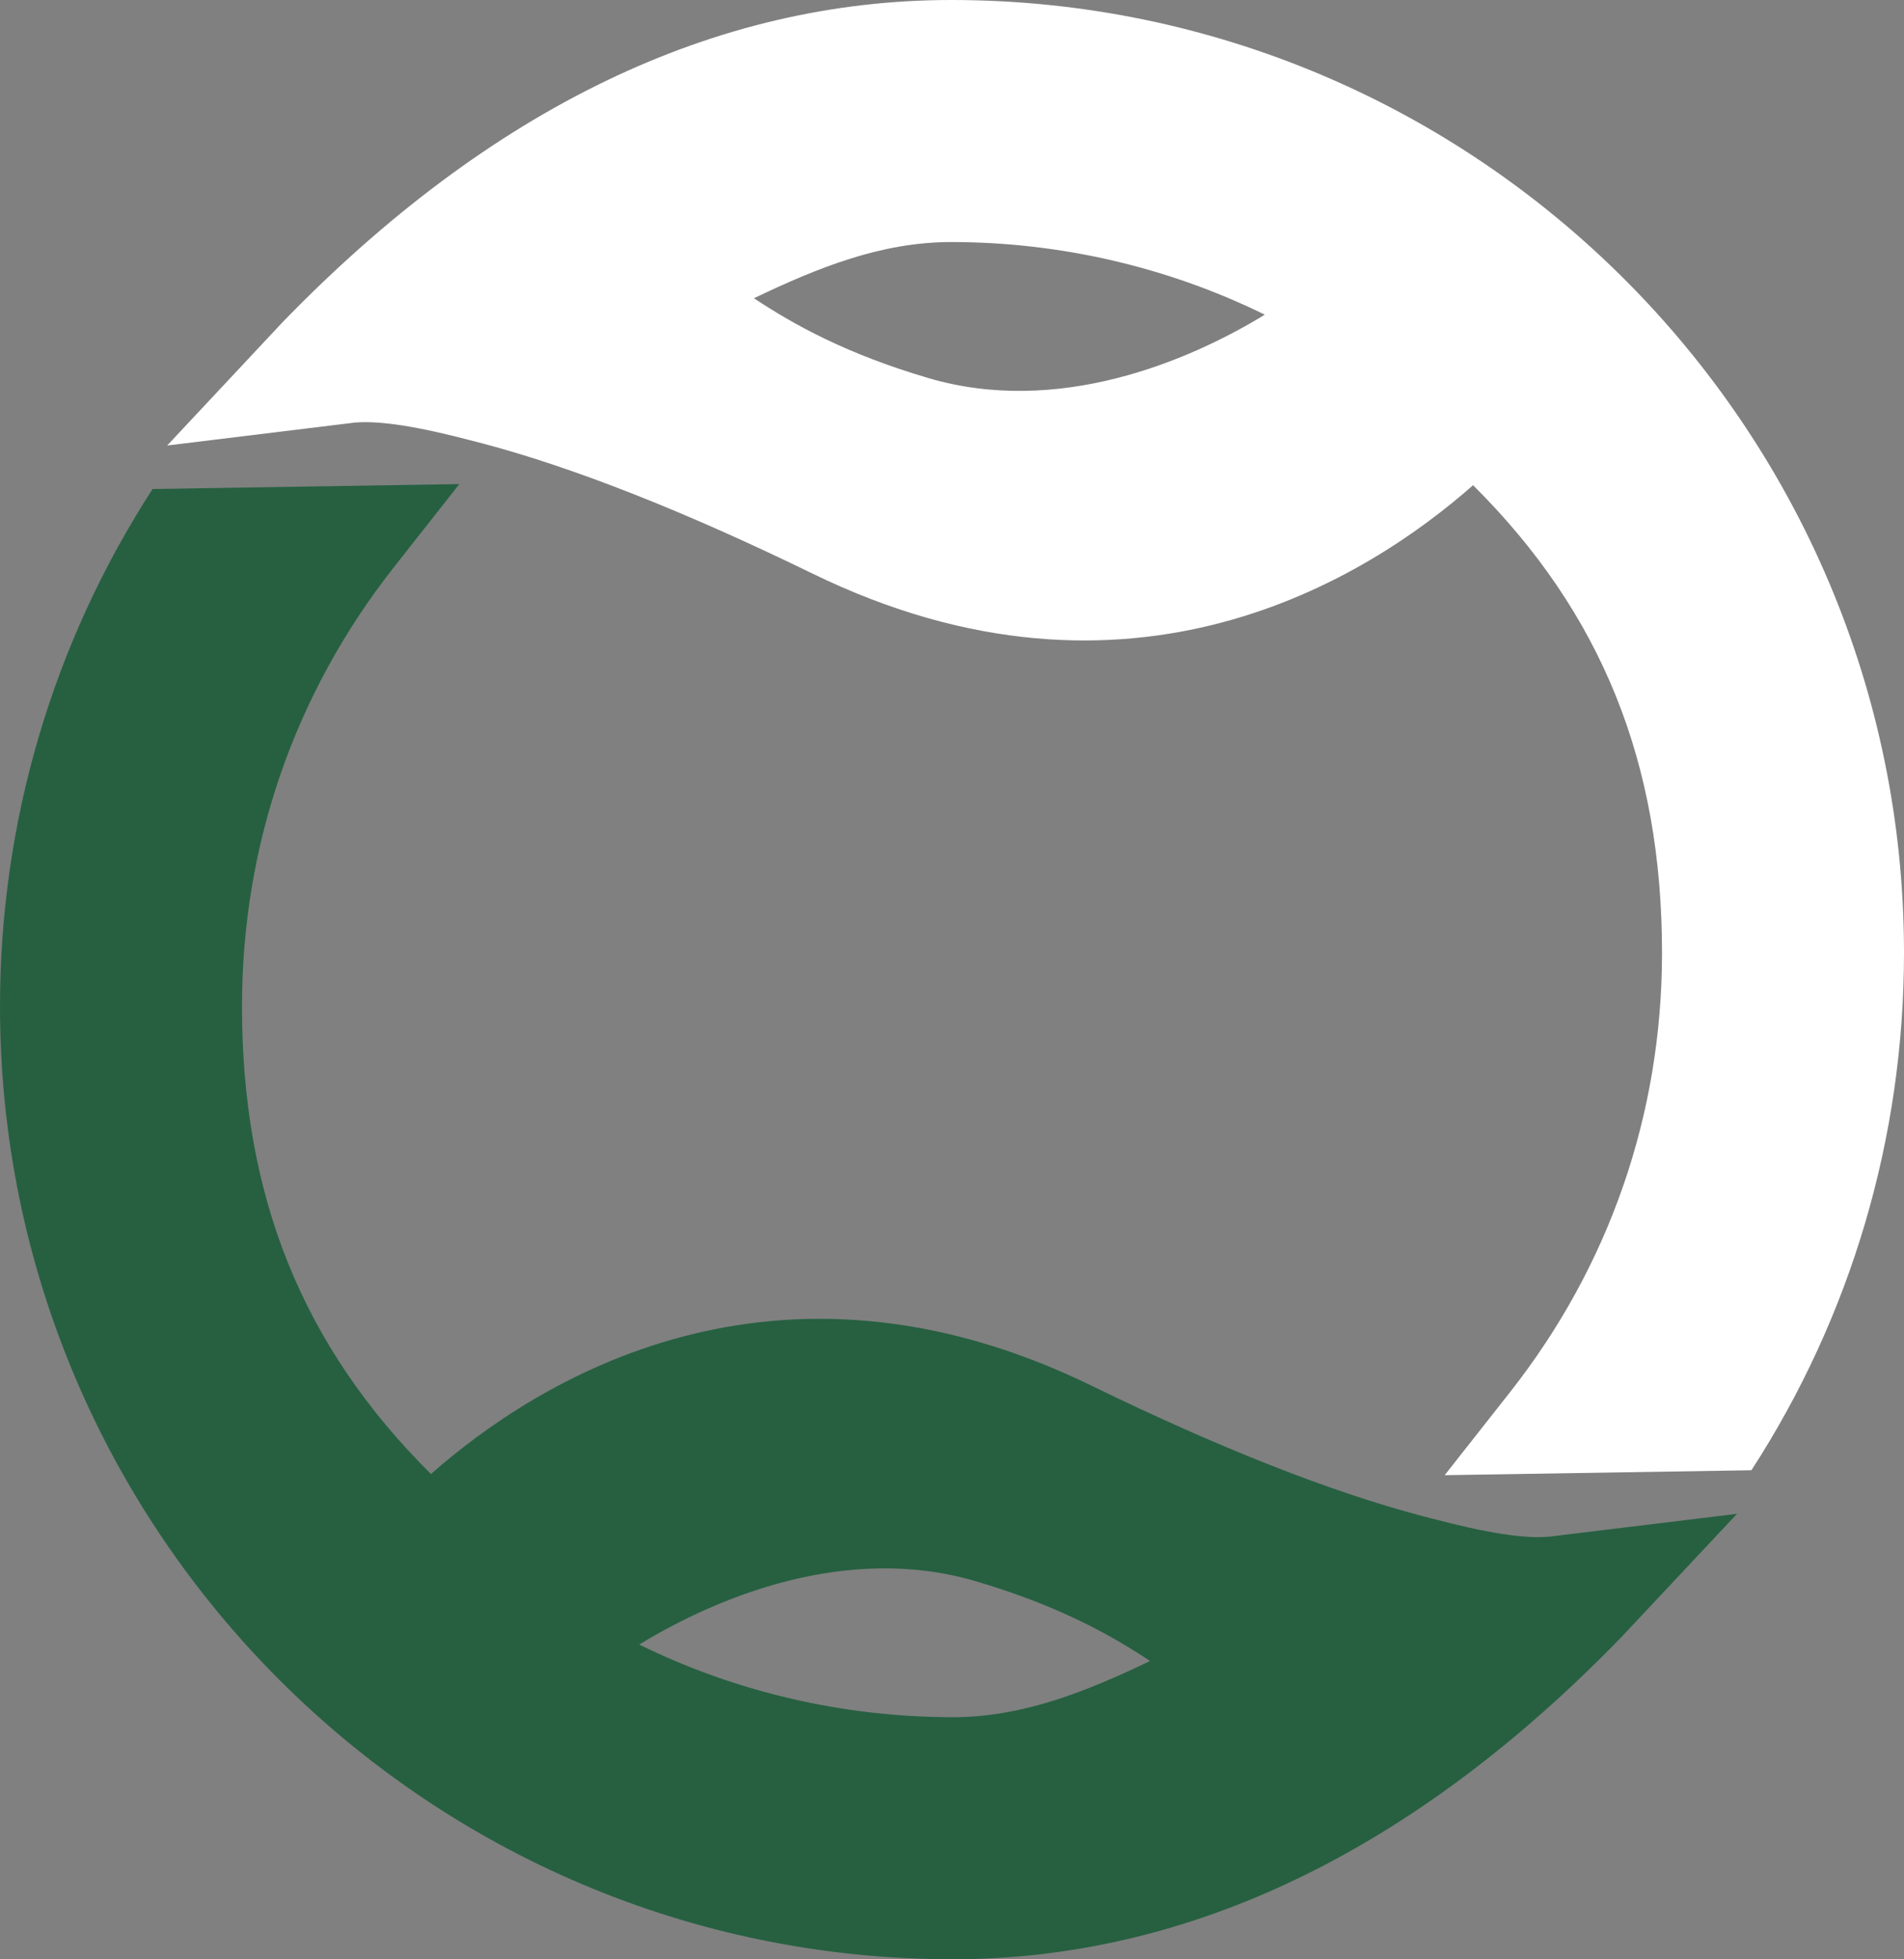
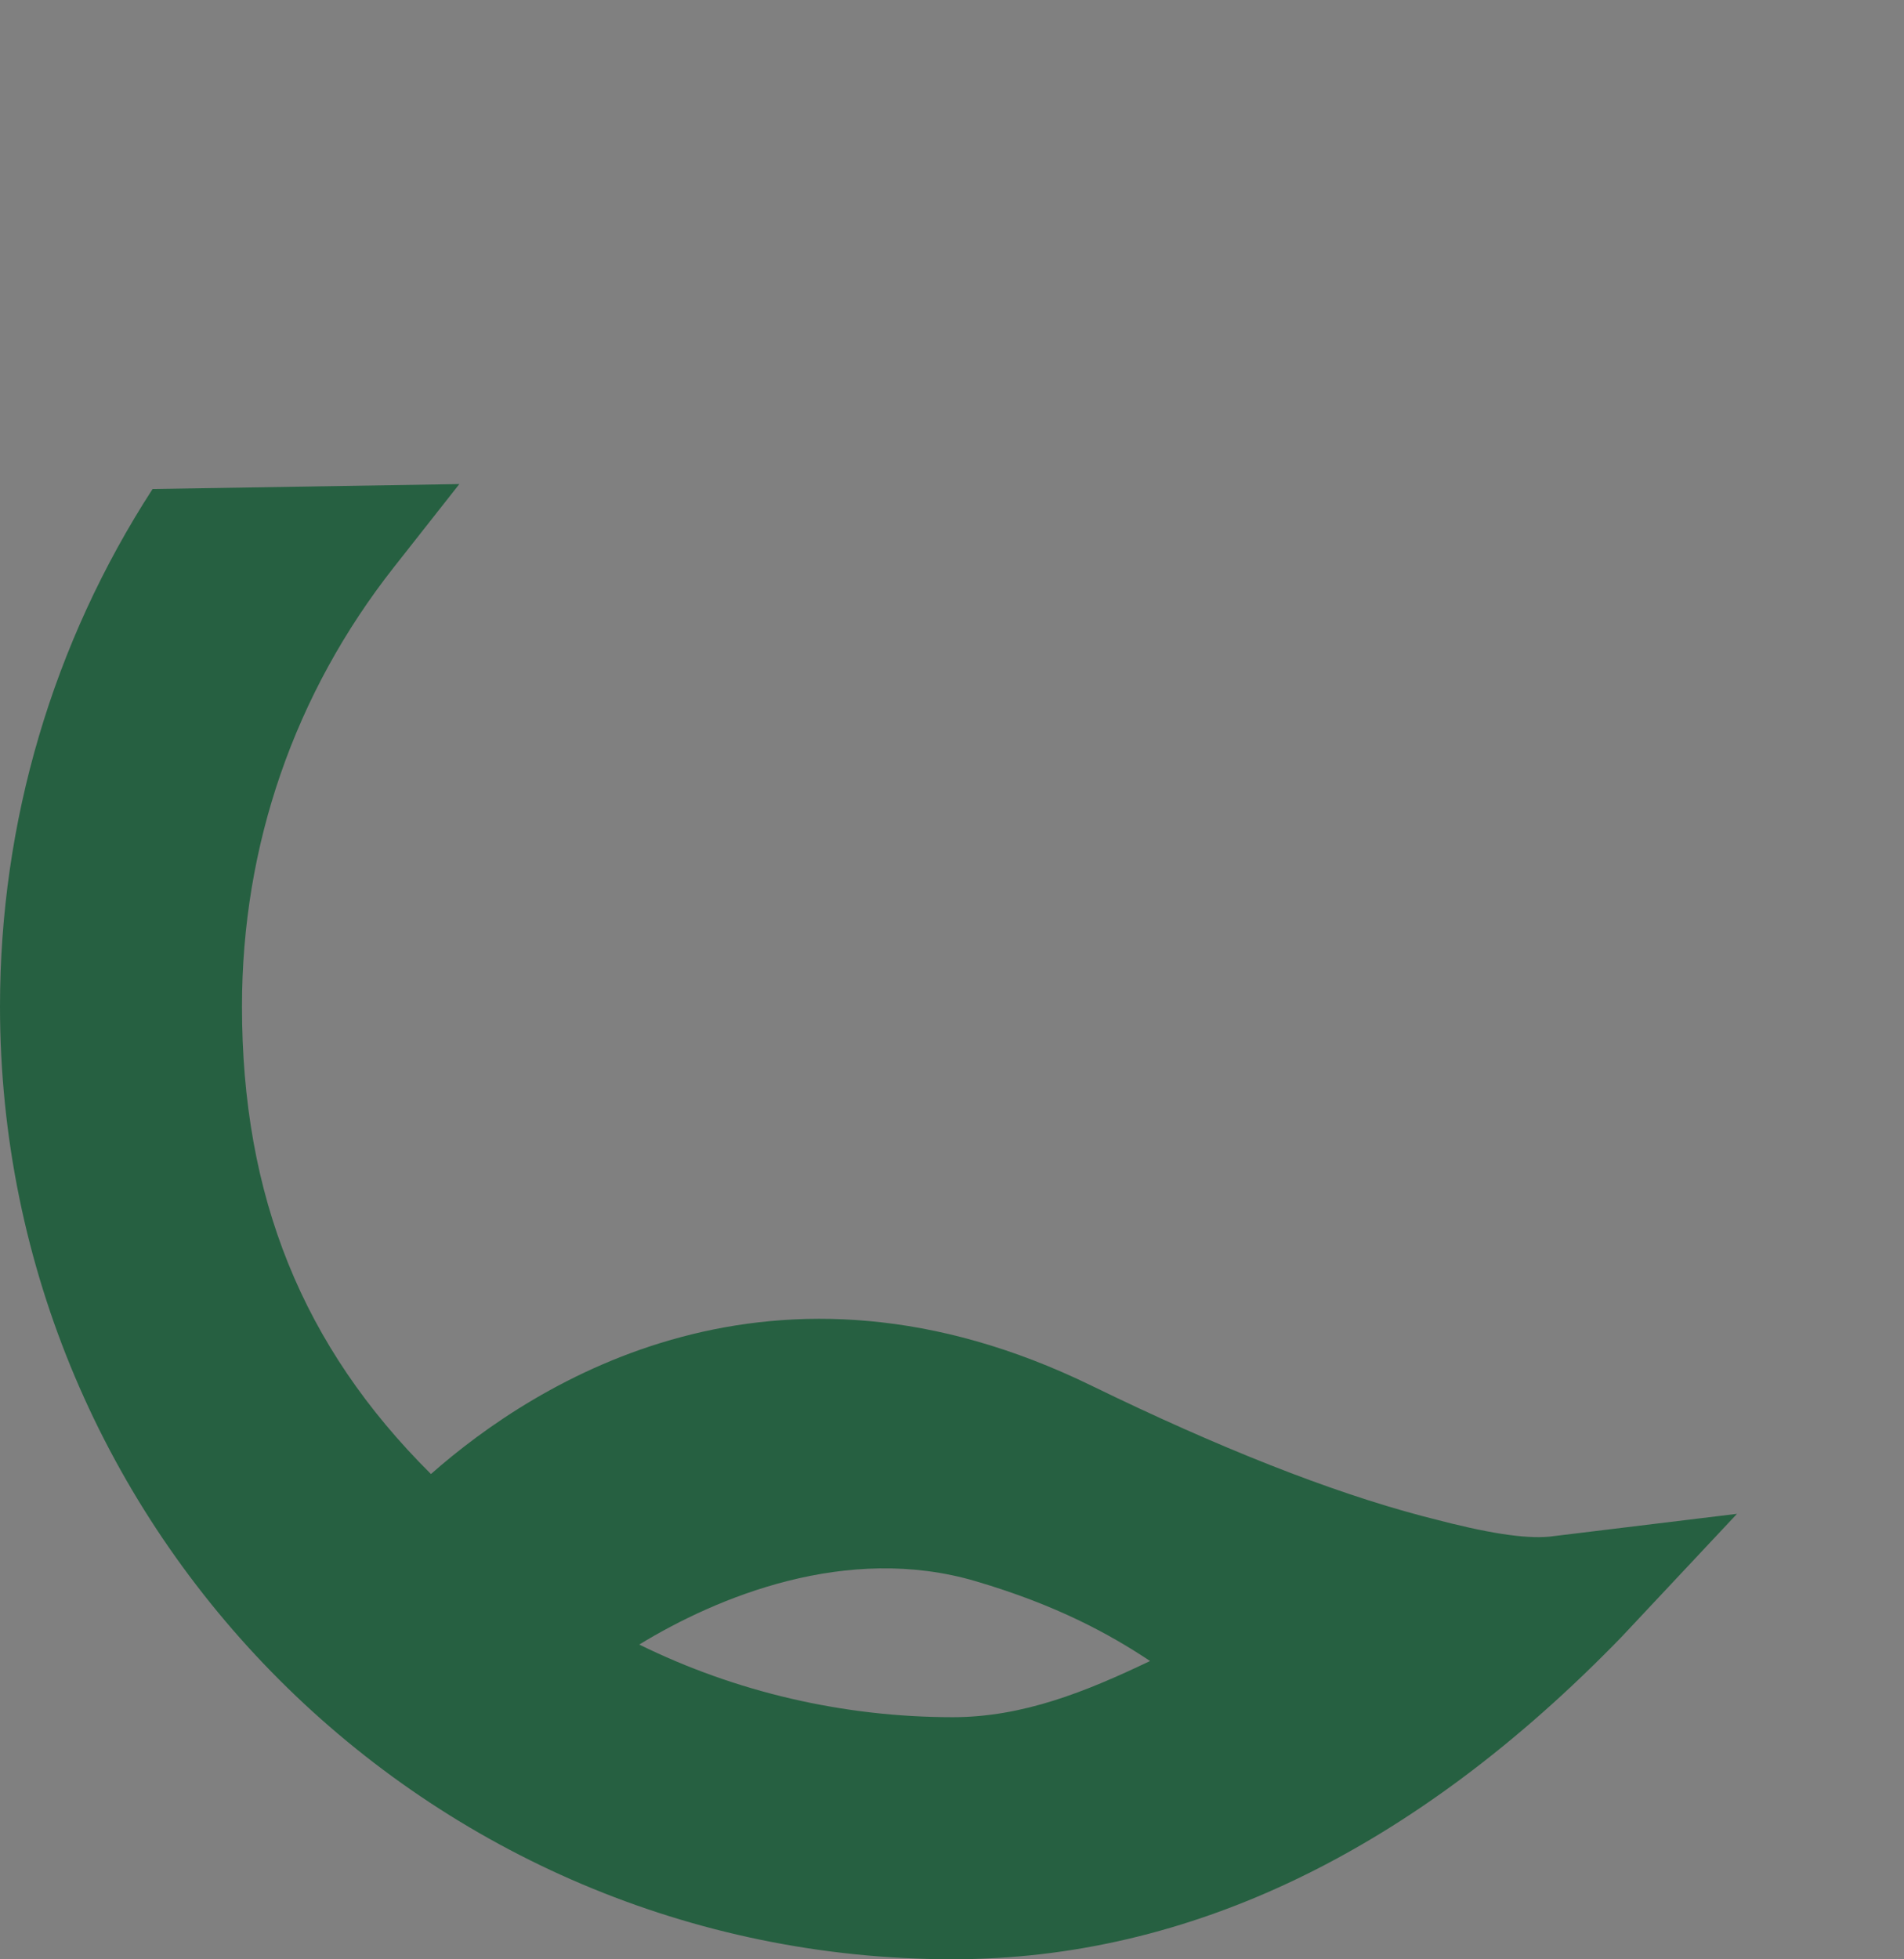
<svg xmlns="http://www.w3.org/2000/svg" id="Ebene_1" width="164.667mm" height="169.432mm" version="1.1" viewBox="0 0 466.773 480.281">
  <rect x="0" y="0" width="466.773" height="480.281" fill="#808080" stroke="none" />
  <defs>
    <style>
      .st0 {
        fill: #fff;
      }

      .st1 {
        fill: #266041;
      }
    </style>
  </defs>
-   <path class="st0" d="M233.2,0C175.216,0,120.095,26.539,69.207,79.052l-28.222,30.156,46.008-5.622c6.166-.511,15.383.921,28.984,4.517l2.252.578c22.428,5.927,49.666,16.669,80.957,31.922,77.876,37.975,136.094,1.143,161.942-21.662,31.545,31.353,46.322,68.093,46.322,114.633,0,39.486-12.876,76.712-37.23,107.655l-16.049,20.386,75.197-1.21h0c24.471-37.762,37.406-81.618,37.406-126.831C466.773,104.779,361.994,0,233.2,0ZM233.2,59.336c26.807,0,53.22,6.17,76.871,17.807-18.983,11.587-50.851,24.881-82.539,15.517-19.816-5.848-32.734-12.926-42.701-19.553,15.773-7.535,31.202-13.772,48.369-13.772h-0Z" />
  <path class="st1" d="M379.784,376.691c-6.183.553-15.375-.913-28.988-4.512l-2.248-.578c-22.454-5.94-49.692-16.681-80.957-31.922-77.859-37.967-136.09-1.143-161.942,21.658-31.55-31.353-46.326-68.093-46.326-114.628,0-39.486,12.876-76.712,37.234-107.659l16.049-20.386-75.201,1.21h0C12.935,157.648,0,201.504,0,246.708c0,128.794,104.779,233.573,233.573,233.573,57.98,0,113.101-26.539,163.981-79.039l28.28-30.152-46.05,5.601ZM233.573,420.941c-26.794,0-53.195-6.162-76.858-17.807,18.983-11.583,50.813-24.877,82.526-15.513,19.821,5.848,32.738,12.926,42.701,19.548-15.773,7.539-31.202,13.772-48.369,13.772Z" />
</svg>